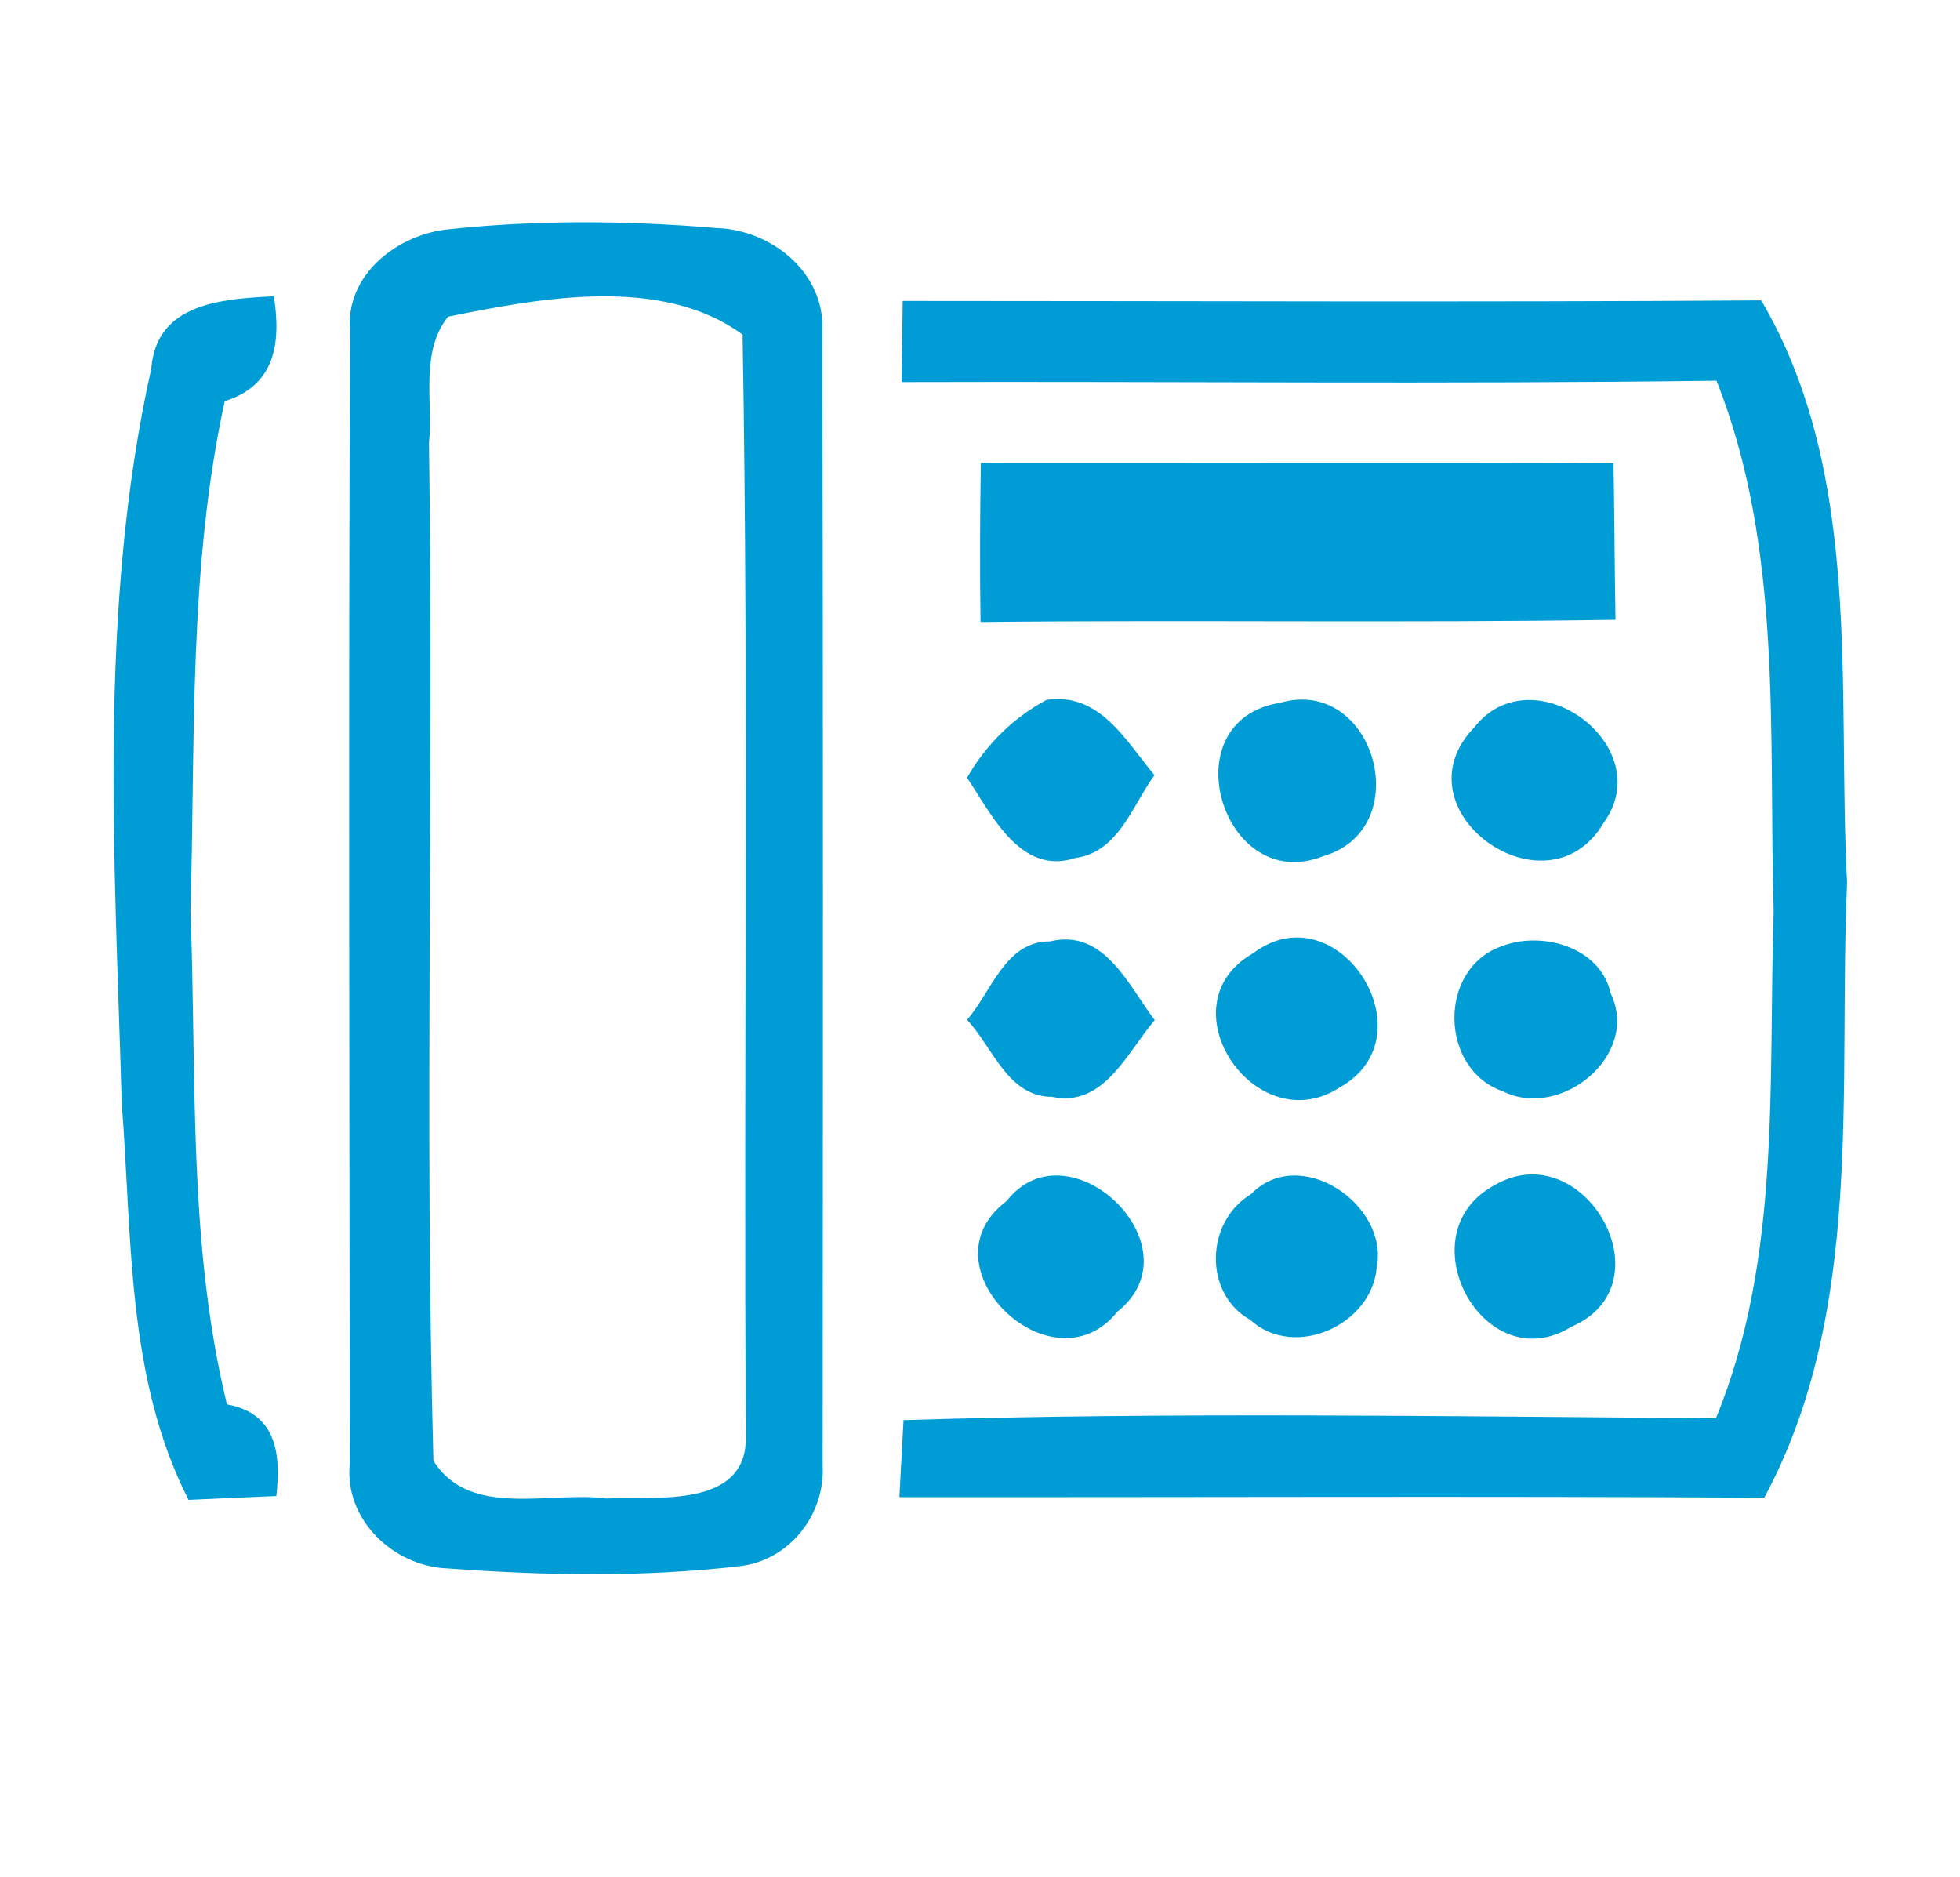
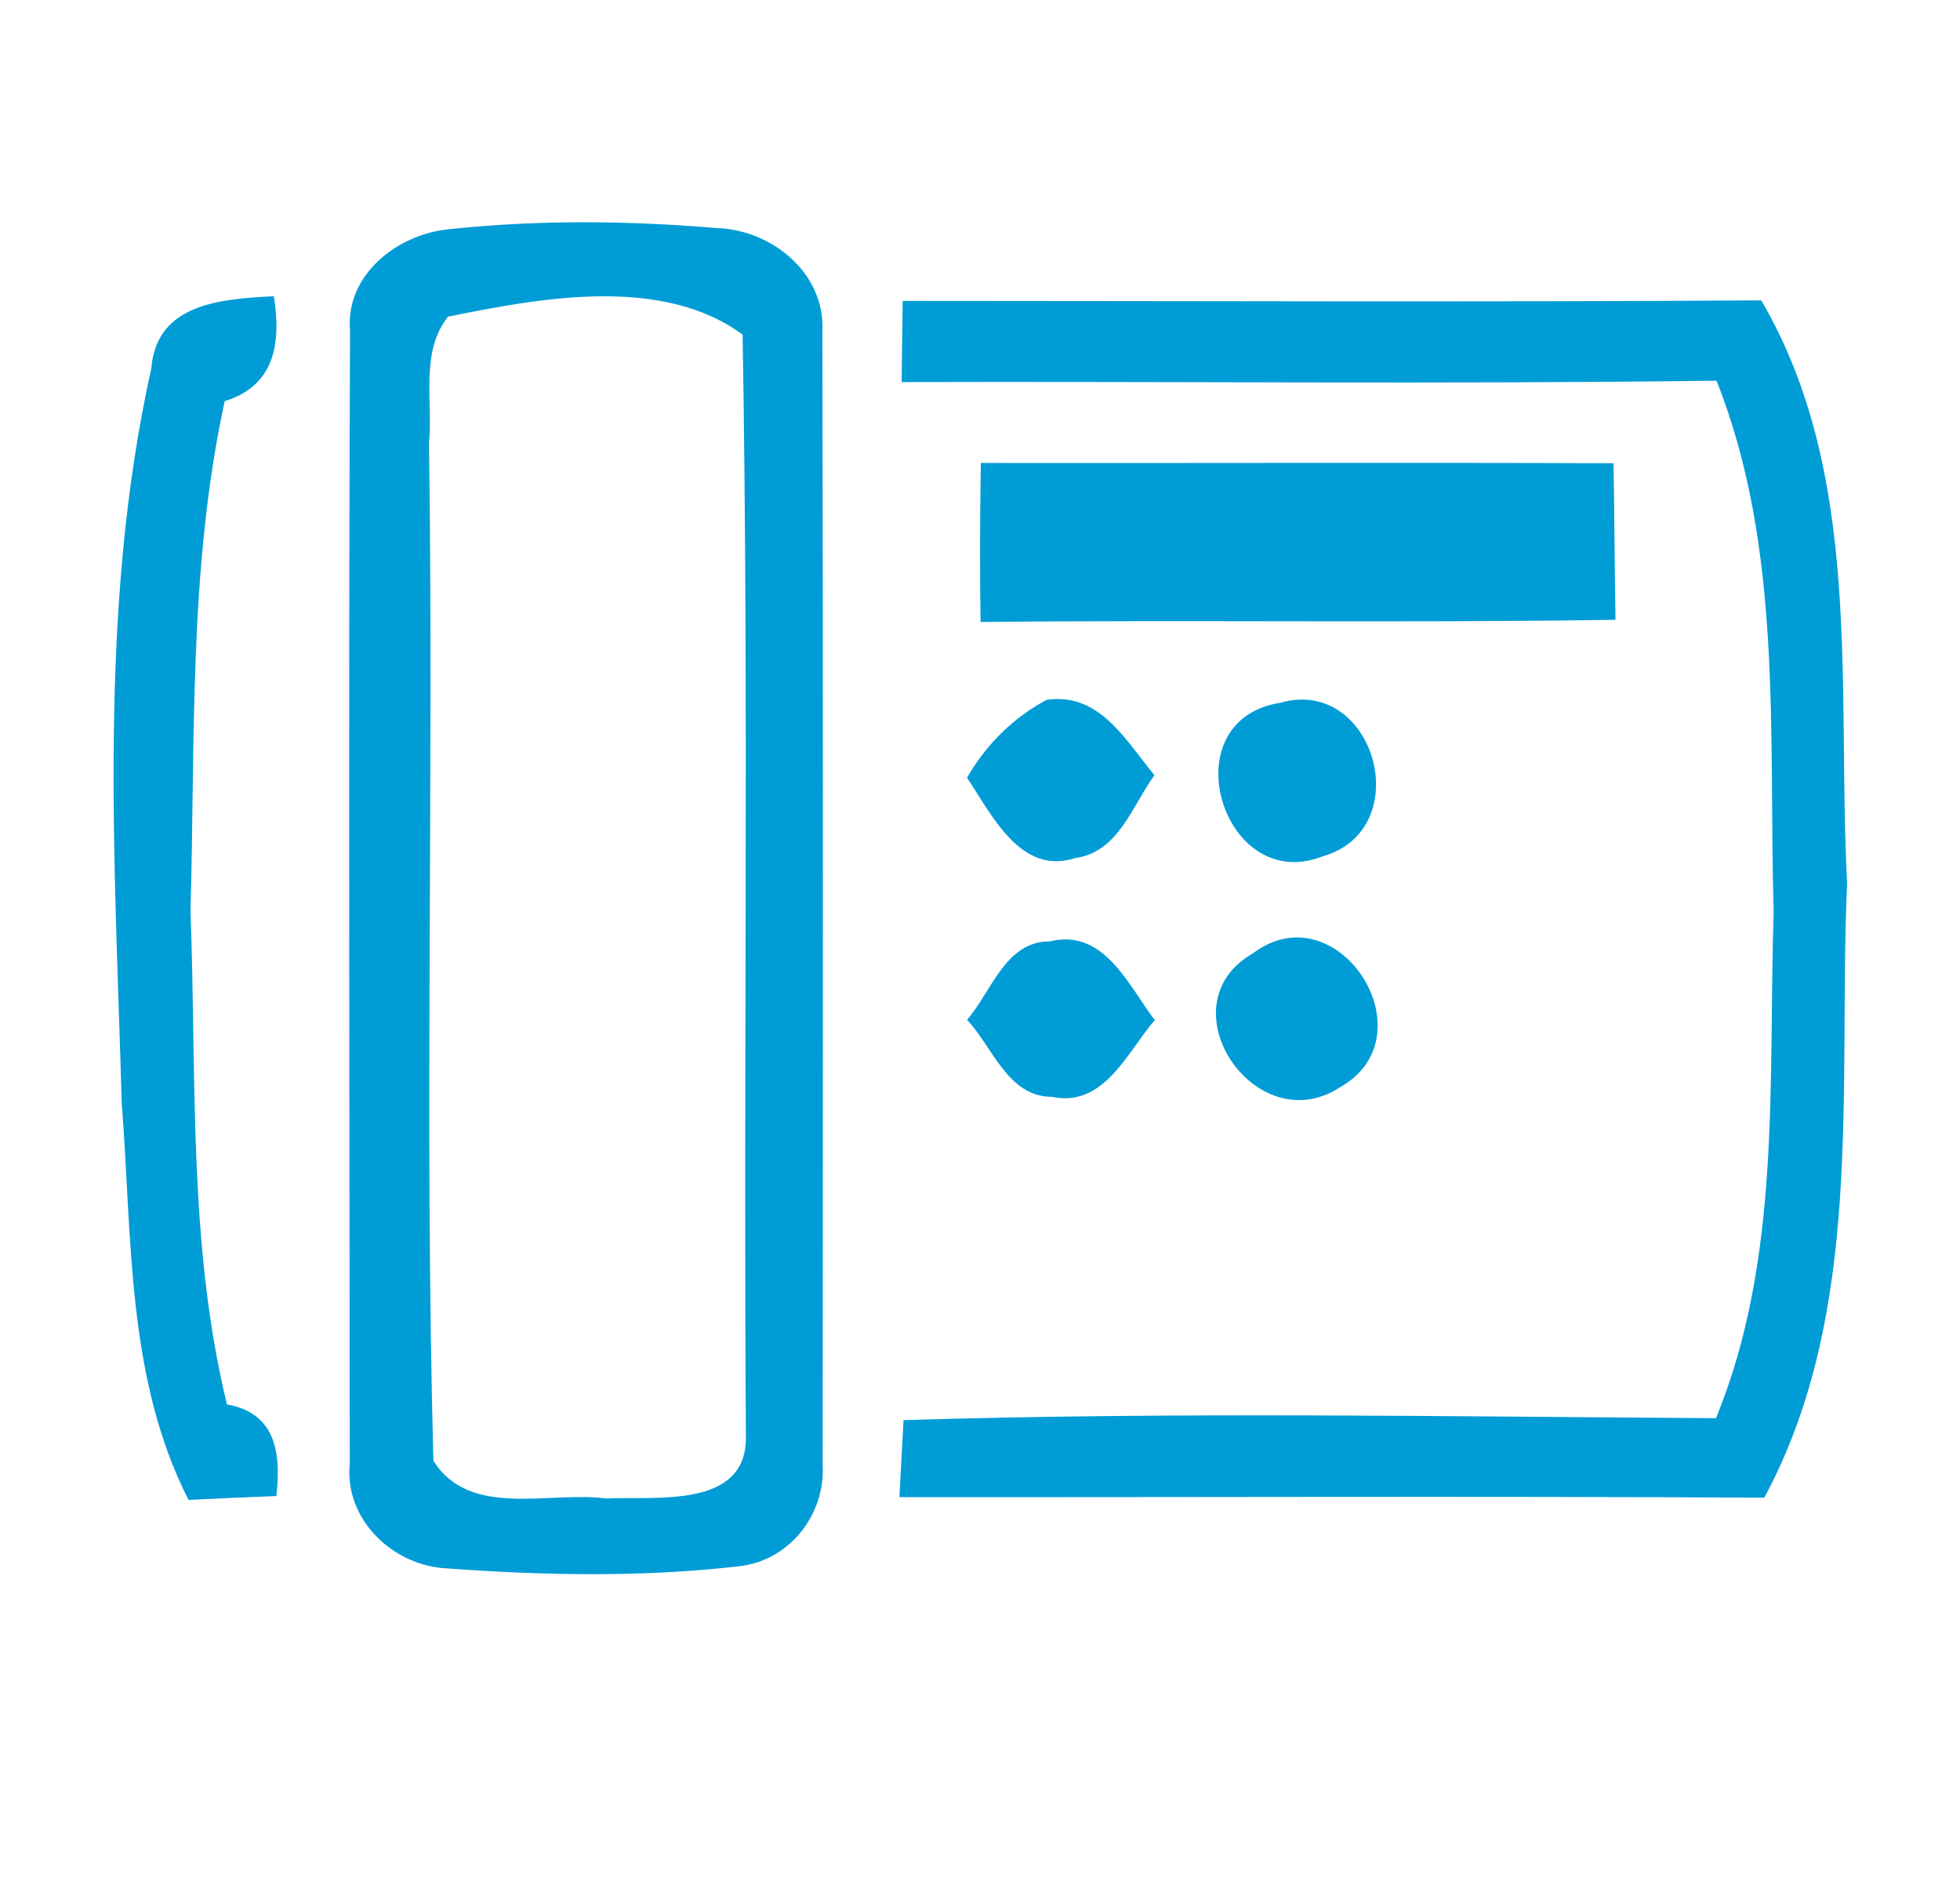
<svg xmlns="http://www.w3.org/2000/svg" width="71pt" height="68pt" viewBox="0 0 71 68" version="1.1">
  <g id="#009cd6fe">
    <path fill="#009cd6" opacity="1.00" d=" M 16.30 8.30 C 19.50 7.96 22.75 7.99 25.95 8.26 C 27.95 8.32 29.89 9.88 29.79 11.99 C 29.82 25.68 29.81 39.38 29.80 53.07 C 29.90 54.86 28.60 56.52 26.80 56.73 C 23.28 57.14 19.70 57.07 16.18 56.81 C 14.24 56.72 12.47 55.04 12.67 53.03 C 12.66 39.35 12.62 25.67 12.68 12.00 C 12.49 9.95 14.42 8.46 16.30 8.30 M 16.23 11.47 C 15.21 12.75 15.69 14.55 15.54 16.06 C 15.72 28.34 15.37 40.64 15.70 52.91 C 17.01 55.02 19.92 54.00 21.97 54.28 C 23.73 54.19 27.04 54.67 27.02 52.06 C 26.93 38.75 27.13 25.42 26.90 12.12 C 23.97 9.97 19.58 10.79 16.23 11.47 Z" />
    <path fill="#009cd6" opacity="1.00" d=" M 5.48 13.35 C 5.67 10.97 8.04 10.83 9.92 10.73 C 10.19 12.43 9.96 13.97 8.14 14.53 C 6.82 20.59 7.08 26.84 6.90 33.00 C 7.13 38.96 6.80 45.03 8.22 50.87 C 9.99 51.19 10.19 52.62 10.01 54.19 C 9.22 54.22 7.62 54.29 6.83 54.33 C 4.57 49.90 4.79 44.78 4.41 39.96 C 4.16 31.11 3.54 22.06 5.48 13.35 Z" />
    <path fill="#009cd6" opacity="1.00" d=" M 32.70 10.90 C 43.07 10.90 53.44 10.95 63.80 10.88 C 67.51 17.21 66.54 24.94 66.91 31.98 C 66.58 39.41 67.56 47.47 63.91 54.25 C 53.47 54.19 43.02 54.24 32.58 54.23 C 32.62 53.53 32.69 52.14 32.73 51.44 C 42.53 51.14 52.35 51.31 62.16 51.37 C 64.54 45.58 64.05 39.16 64.25 33.03 C 64.06 26.61 64.60 19.88 62.18 13.79 C 52.34 13.92 42.50 13.81 32.66 13.84 C 32.67 13.11 32.69 11.64 32.70 10.90 Z" />
    <path fill="#009cd6" opacity="1.00" d=" M 35.52 22.53 C 35.49 20.61 35.50 18.69 35.53 16.77 C 43.17 16.78 50.81 16.75 58.45 16.78 C 58.48 18.67 58.49 20.56 58.52 22.45 C 50.85 22.57 43.18 22.45 35.52 22.53 Z" />
    <path fill="#009cd6" opacity="1.00" d=" M 46.36 25.46 C 49.80 24.46 51.36 30.04 47.91 31.02 C 44.29 32.44 42.36 26.10 46.36 25.46 Z" />
    <path fill="#009cd6" opacity="1.00" d=" M 35.03 28.17 C 35.74 26.94 36.71 26.00 37.91 25.35 C 39.84 25.07 40.78 26.83 41.82 28.08 C 41.02 29.17 40.52 30.87 38.95 31.08 C 36.96 31.73 35.91 29.48 35.03 28.17 Z" />
-     <path fill="#009cd6" opacity="1.00" d=" M 53.42 26.33 C 55.54 23.66 60.13 27.03 58.08 29.82 C 56.03 33.29 50.49 29.34 53.42 26.33 Z" />
    <path fill="#009cd6" opacity="1.00" d=" M 35.03 36.94 C 35.91 35.94 36.41 34.09 38.03 34.10 C 40.00 33.62 40.87 35.69 41.83 36.95 C 40.84 38.10 39.99 40.13 38.11 39.73 C 36.50 39.73 35.96 37.92 35.03 36.94 Z" />
    <path fill="#009cd6" opacity="1.00" d=" M 45.39 34.53 C 48.46 32.22 51.87 37.52 48.53 39.39 C 45.47 41.37 42.12 36.40 45.39 34.53 Z" />
-     <path fill="#009cd6" opacity="1.00" d=" M 54.33 34.30 C 55.81 33.69 57.97 34.28 58.35 35.99 C 59.42 38.22 56.54 40.58 54.44 39.53 C 52.17 38.75 52.07 35.16 54.33 34.30 Z" />
-     <path fill="#009cd6" opacity="1.00" d=" M 36.46 43.51 C 38.69 40.63 43.47 45.14 40.47 47.52 C 38.11 50.46 33.33 45.85 36.46 43.51 Z" />
-     <path fill="#009cd6" opacity="1.00" d=" M 45.31 43.26 C 47.10 41.42 50.33 43.66 49.87 45.91 C 49.70 47.99 46.89 49.27 45.29 47.81 C 43.58 46.85 43.67 44.25 45.31 43.26 Z" />
-     <path fill="#009cd6" opacity="1.00" d=" M 54.14 42.93 C 57.37 41.05 60.50 46.52 56.92 48.06 C 53.73 50.03 50.87 44.68 54.14 42.93 Z" />
  </g>
</svg>